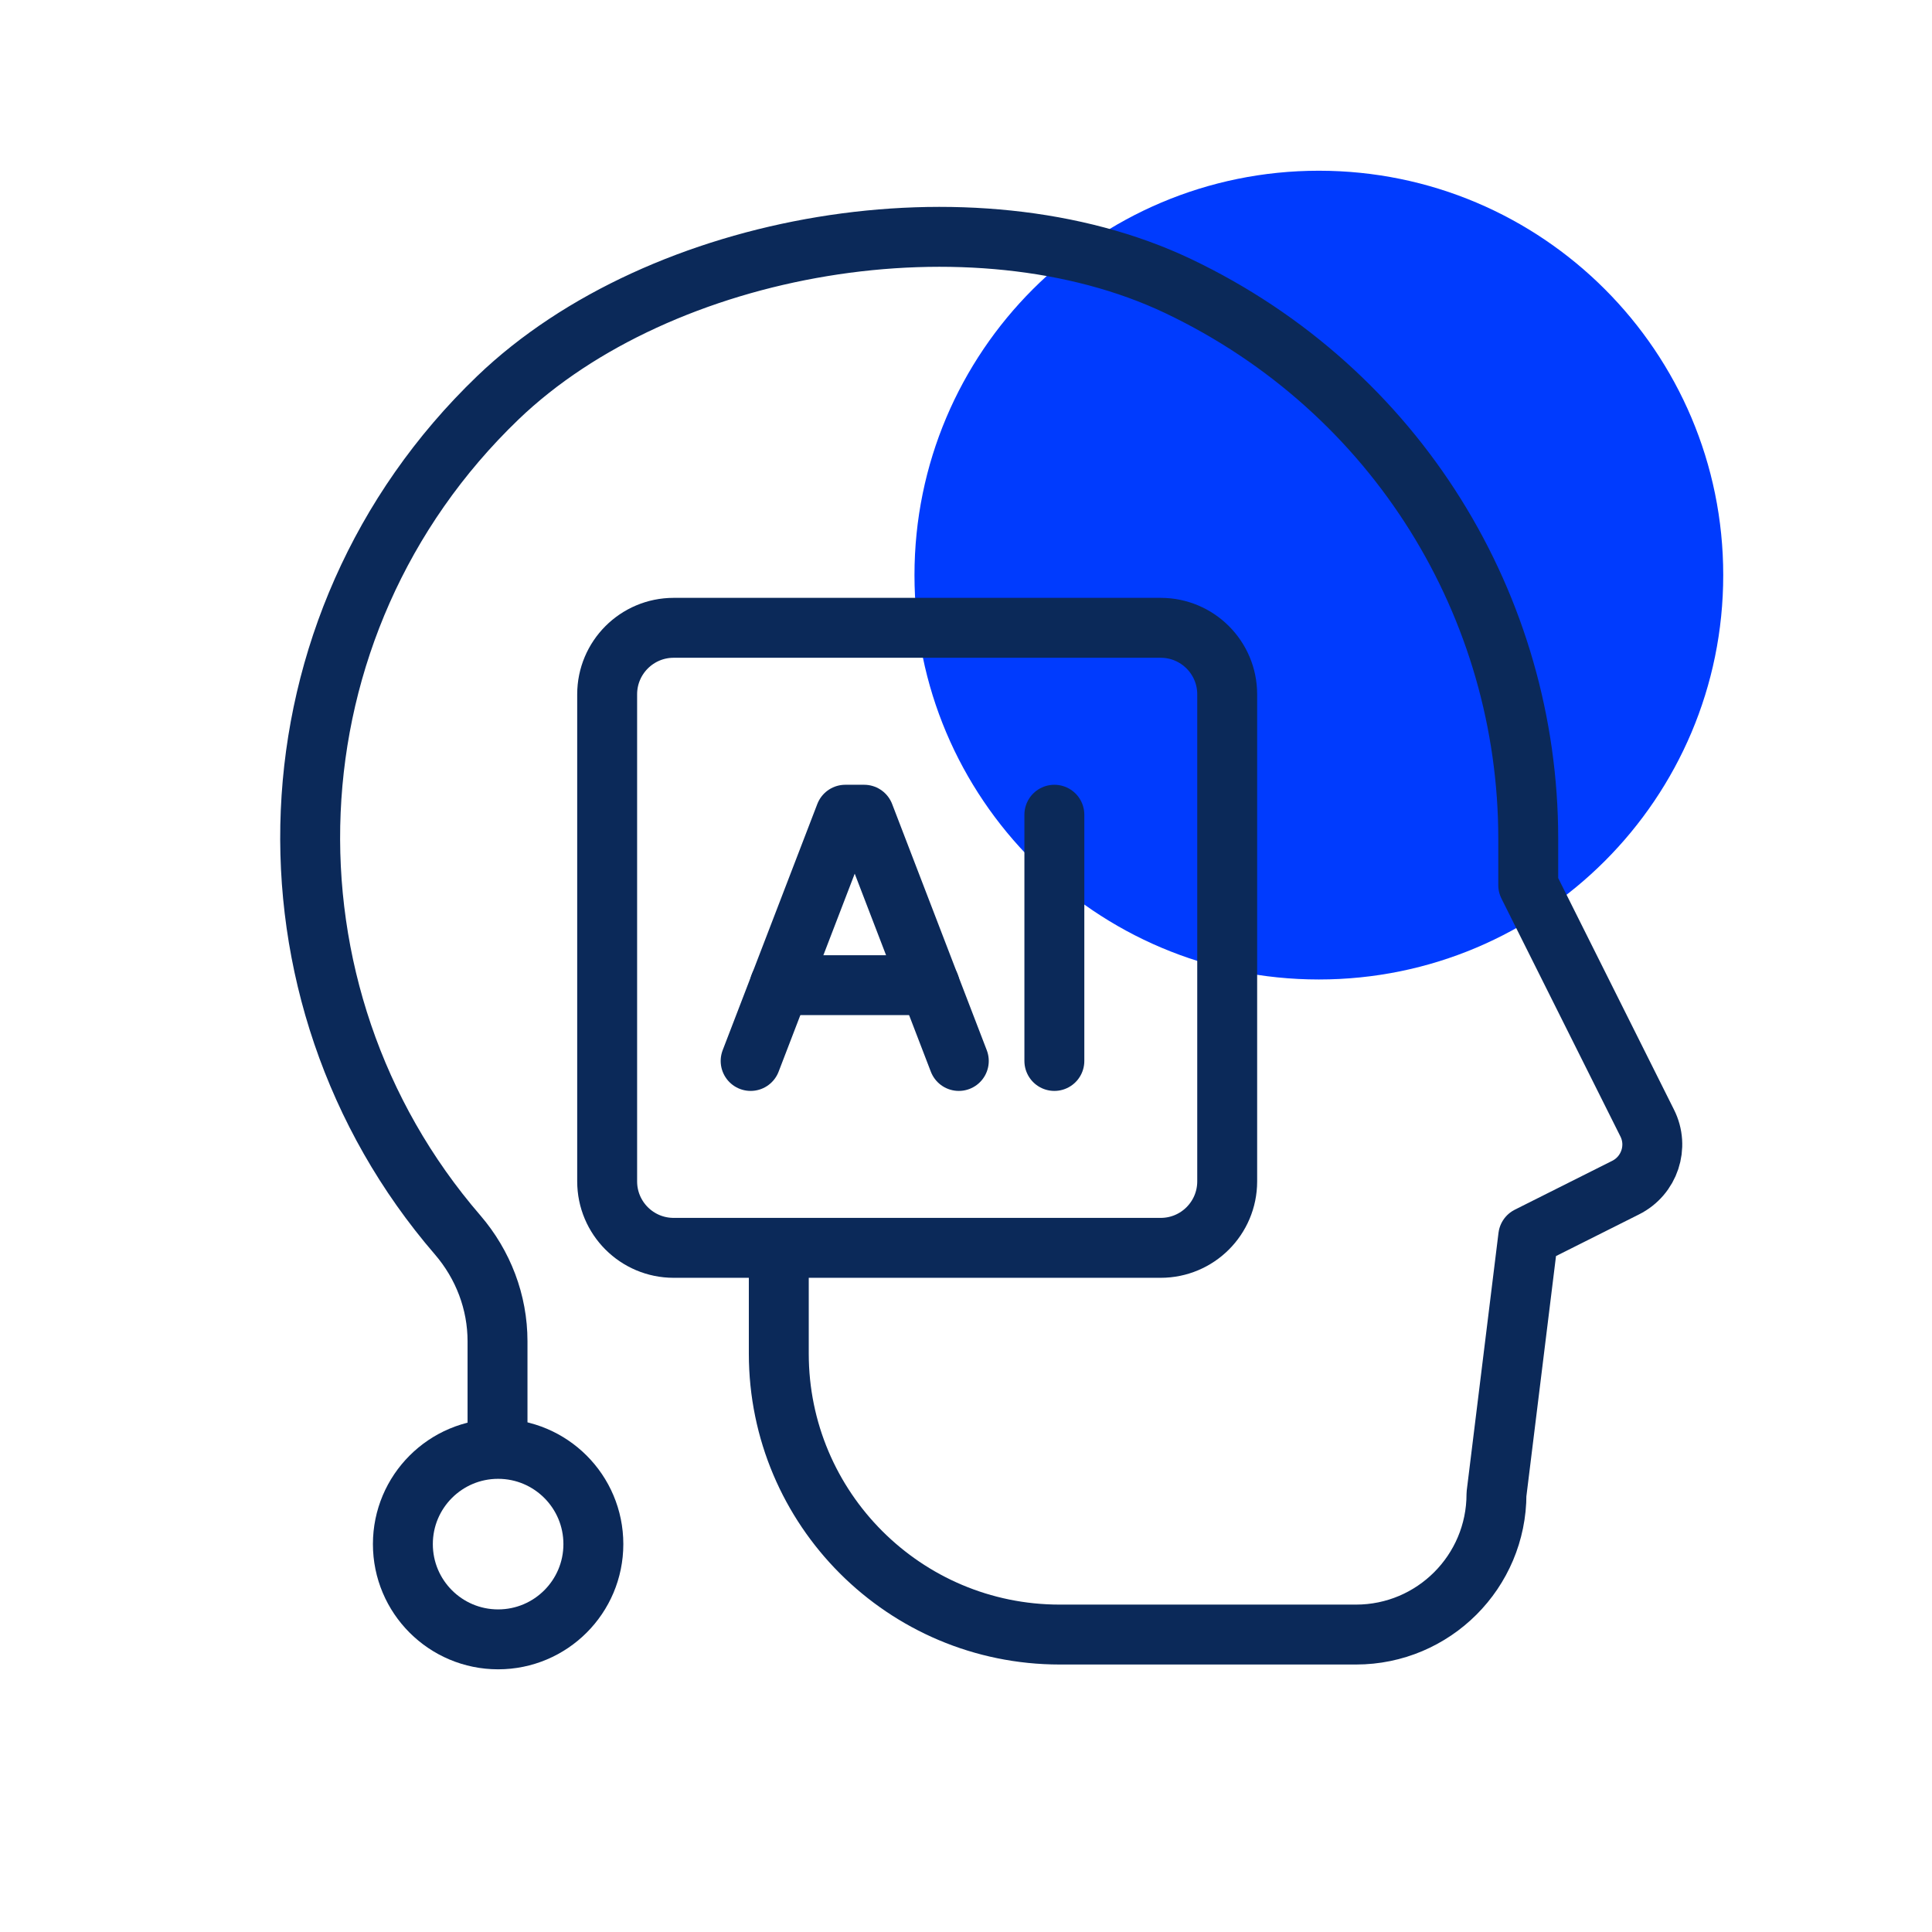
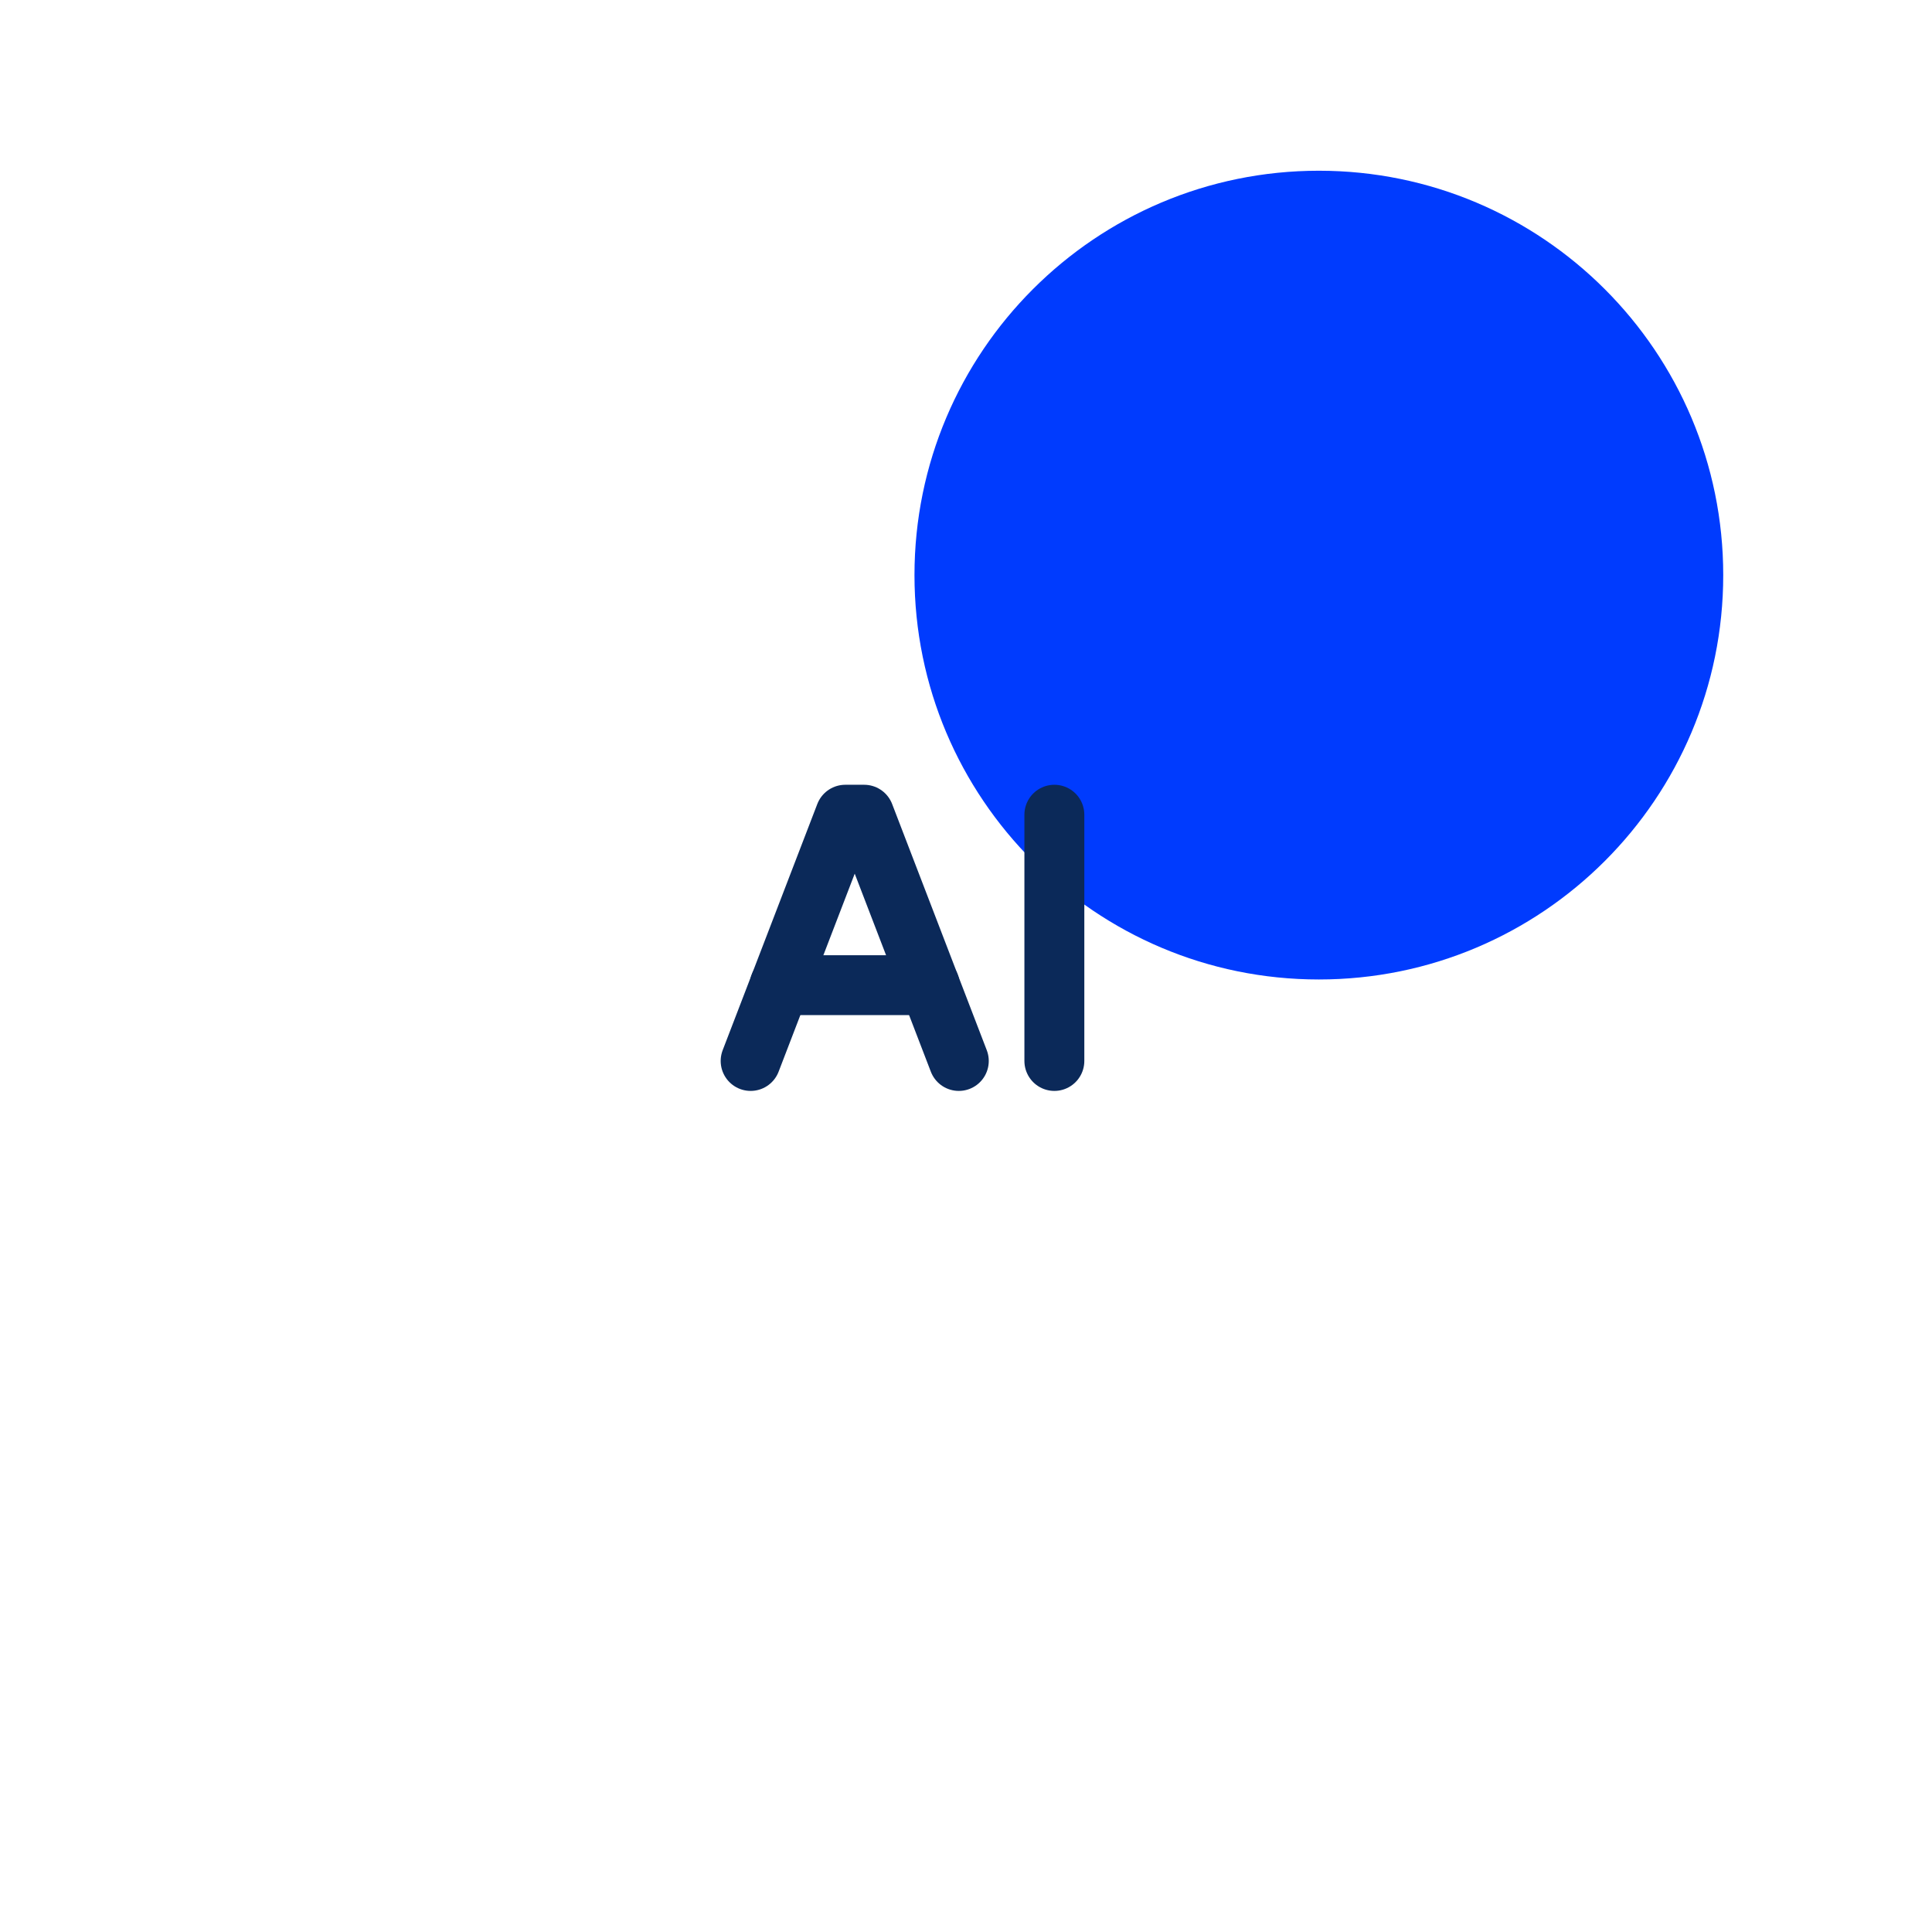
<svg xmlns="http://www.w3.org/2000/svg" width="87" height="87" viewBox="0 0 87 87" fill="none">
  <path d="M59.389 44.107C69.446 44.107 77.599 35.955 77.599 25.898C77.599 15.841 69.446 7.688 59.389 7.688C49.333 7.688 41.18 15.841 41.18 25.898C41.18 35.955 49.333 44.107 59.389 44.107Z" fill="#003BFE" />
-   <path d="M35.07 57.245V60.954C35.07 67.941 40.735 73.606 47.722 73.606H61.062C64.555 73.606 67.388 70.773 67.388 67.28L68.818 55.68L73.201 53.481C74.281 52.942 74.712 51.633 74.173 50.568L68.818 39.858V37.754C68.818 27.368 62.937 17.589 53.05 12.881C43.824 8.498 29.782 10.845 22.418 17.913C11.748 28.164 11.222 44.741 20.61 55.613C21.757 56.948 22.404 58.634 22.404 60.401V65.041" stroke="#0B2959" stroke-width="2.698" stroke-linecap="round" stroke-linejoin="round" />
  <path d="M47.479 47.776V36.688" stroke="#0B2959" stroke-width="2.698" stroke-linecap="round" stroke-linejoin="round" />
  <path d="M33.802 47.776L38.064 36.688H38.914L43.176 47.776" stroke="#0B2959" stroke-width="2.698" stroke-linecap="round" stroke-linejoin="round" />
  <path d="M35.11 44.363H41.868" stroke="#0B2959" stroke-width="2.698" stroke-linecap="round" stroke-linejoin="round" />
-   <path d="M52.267 28.271H30.335C28.682 28.271 27.341 29.612 27.341 31.266V53.198C27.341 54.852 28.682 56.192 30.335 56.192H52.267C53.921 56.192 55.262 54.852 55.262 53.198V31.266C55.262 29.612 53.921 28.271 52.267 28.271Z" stroke="#0B2959" stroke-width="2.698" stroke-linecap="round" stroke-linejoin="round" />
-   <path d="M22.431 73.822C24.8 73.822 26.72 71.902 26.72 69.533C26.72 67.164 24.8 65.244 22.431 65.244C20.062 65.244 18.142 67.164 18.142 69.533C18.142 71.902 20.062 73.822 22.431 73.822Z" stroke="#0B2959" stroke-width="2.698" stroke-linecap="round" stroke-linejoin="round" />
</svg>